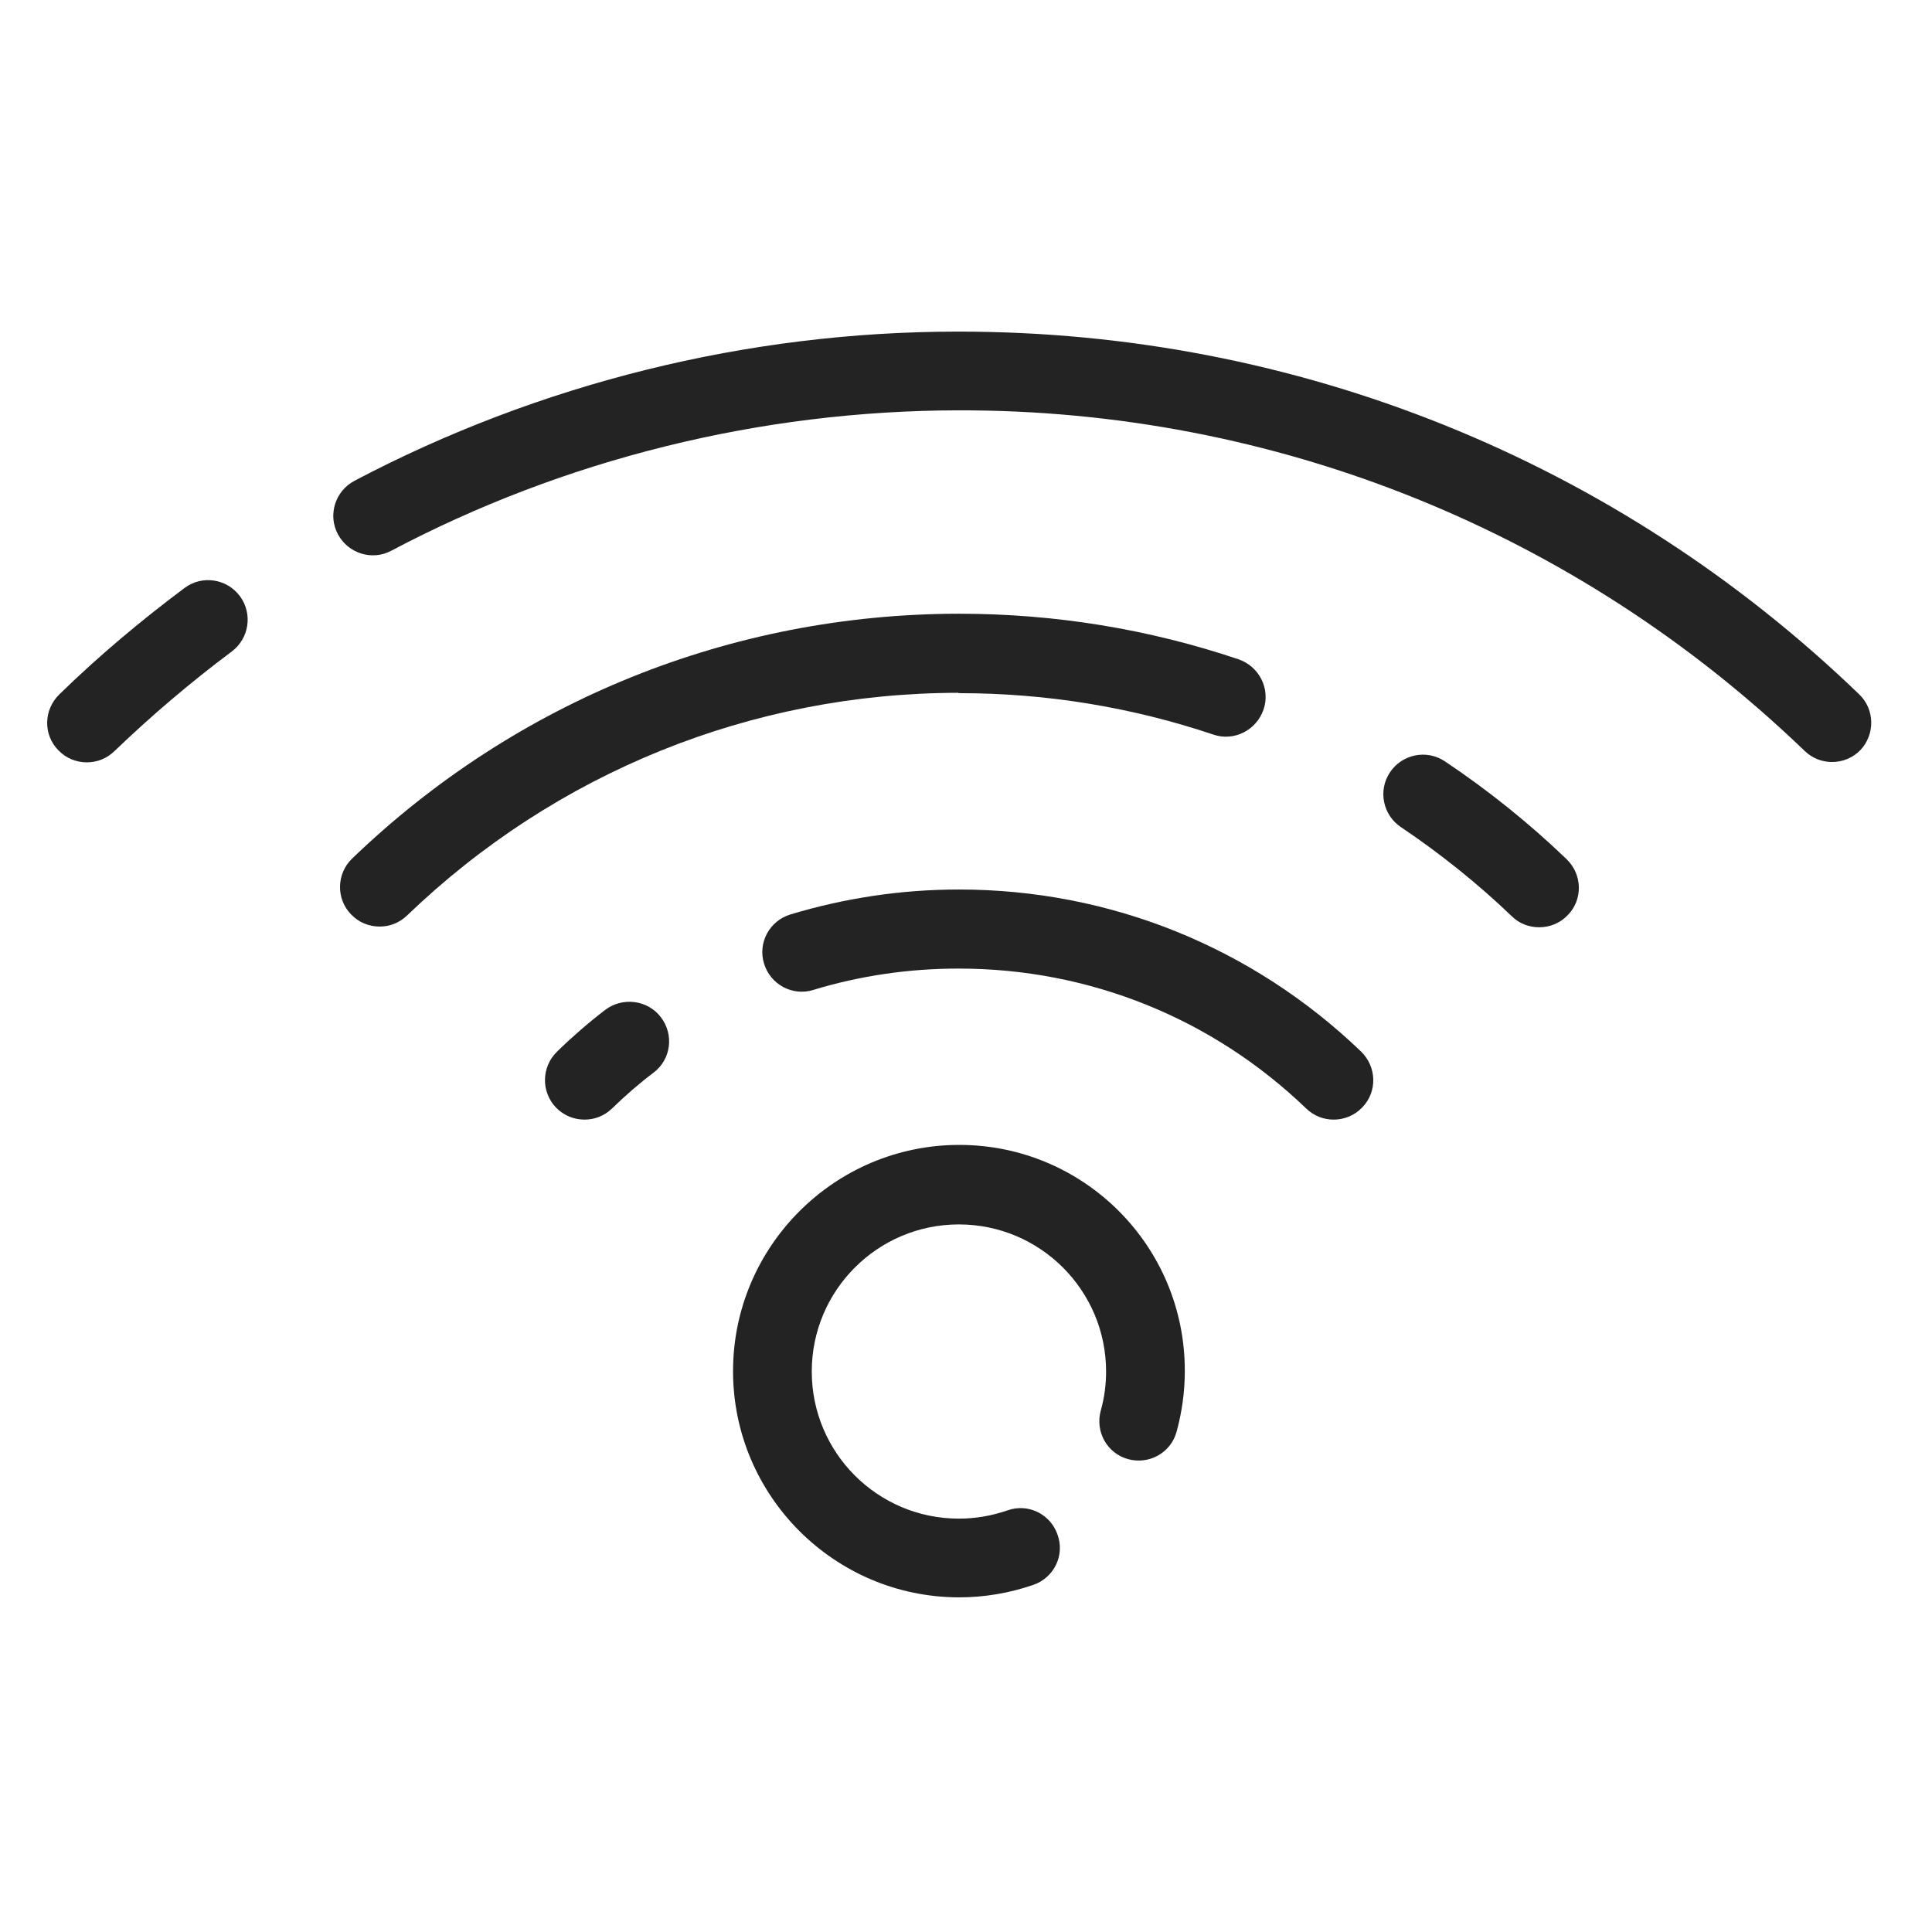
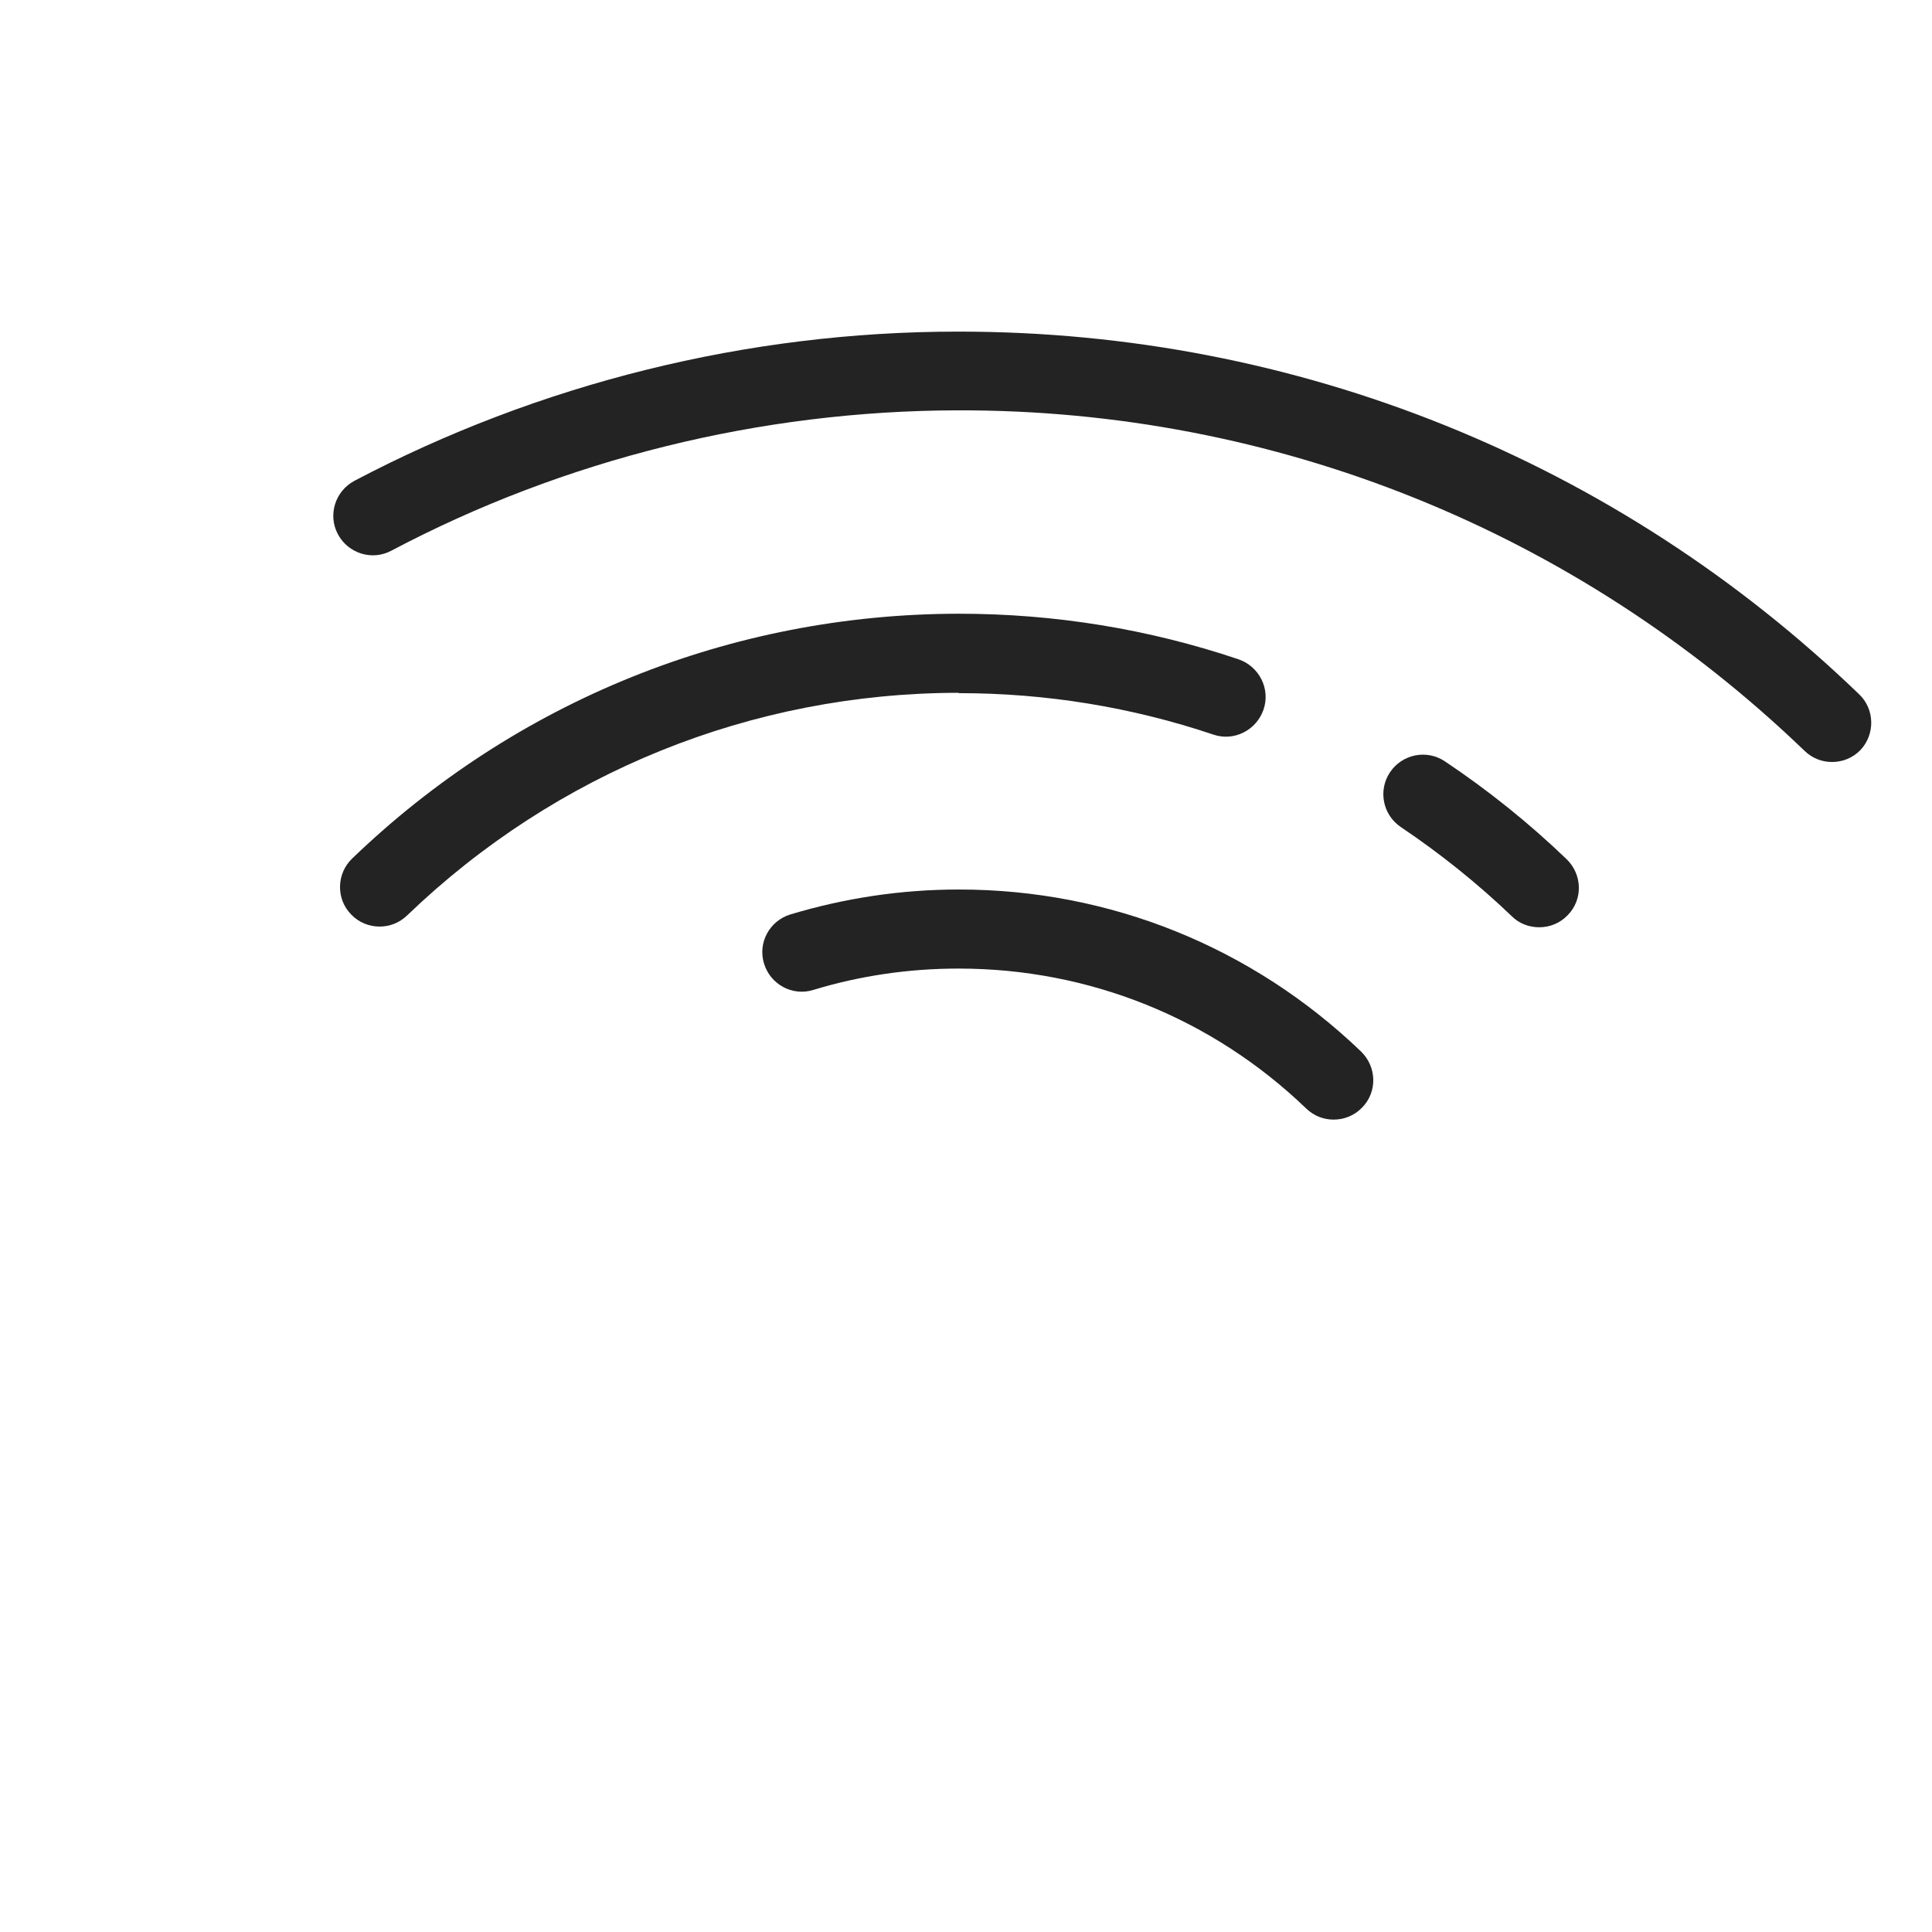
<svg xmlns="http://www.w3.org/2000/svg" width="113" zoomAndPan="magnify" viewBox="0 0 84.75 84.75" height="113" preserveAspectRatio="xMidYMid meet" version="1.0">
  <defs>
    <clipPath id="a75b0b1cc7">
      <path d="M 14 14 L 82.086 14 L 82.086 34 L 14 34 Z M 14 14 " clip-rule="nonzero" />
    </clipPath>
    <clipPath id="ca0f9b626e">
-       <path d="M 2.074 25 L 11 25 L 11 34 L 2.074 34 Z M 2.074 25 " clip-rule="nonzero" />
-     </clipPath>
+       </clipPath>
  </defs>
  <path fill="#232323" d="M 42.078 39.02 C 42.062 39.02 42.047 39.02 42.047 39.02 C 39.531 39.02 37.062 39.395 34.672 40.113 C 33.75 40.395 33.234 41.363 33.516 42.27 C 33.797 43.191 34.766 43.707 35.672 43.426 C 37.719 42.801 39.875 42.488 42.031 42.488 L 42.062 42.488 C 47.77 42.488 53.176 44.66 57.301 48.629 C 57.645 48.957 58.066 49.113 58.504 49.113 C 58.957 49.113 59.41 48.941 59.754 48.582 C 60.426 47.895 60.395 46.801 59.707 46.129 C 54.941 41.551 48.691 39.02 42.078 39.02 Z M 42.078 39.02 " fill-opacity="1" fill-rule="nonzero" />
-   <path fill="#232323" d="M 26.547 44.301 C 25.812 44.863 25.094 45.488 24.438 46.129 C 23.746 46.801 23.73 47.895 24.387 48.582 C 24.734 48.941 25.188 49.113 25.641 49.113 C 26.078 49.113 26.5 48.957 26.844 48.629 C 27.422 48.066 28.031 47.535 28.672 47.051 C 29.438 46.473 29.578 45.379 28.984 44.613 C 28.406 43.863 27.312 43.723 26.547 44.301 Z M 26.547 44.301 " fill-opacity="1" fill-rule="nonzero" />
  <path fill="#232323" d="M 63.379 33.395 C 62.582 32.863 61.504 33.082 60.973 33.879 C 60.441 34.676 60.66 35.754 61.457 36.285 C 63.176 37.441 64.816 38.754 66.316 40.191 C 66.645 40.52 67.082 40.676 67.52 40.676 C 67.973 40.676 68.426 40.504 68.77 40.145 C 69.445 39.457 69.414 38.363 68.723 37.691 C 67.066 36.098 65.27 34.66 63.379 33.395 Z M 63.379 33.395 " fill-opacity="1" fill-rule="nonzero" />
  <path fill="#232323" d="M 42.078 30.406 C 45.891 30.406 49.645 31.02 53.223 32.223 C 54.129 32.535 55.113 32.035 55.426 31.129 C 55.738 30.219 55.238 29.234 54.332 28.922 C 50.395 27.594 46.266 26.922 42.078 26.922 C 42.062 26.922 42.047 26.922 42.031 26.922 C 32.062 26.938 22.621 30.754 15.449 37.66 C 14.762 38.316 14.73 39.426 15.402 40.113 C 15.746 40.473 16.199 40.645 16.652 40.645 C 17.09 40.645 17.512 40.488 17.855 40.16 C 24.387 33.879 32.969 30.406 42.031 30.391 C 42.047 30.406 42.062 30.406 42.078 30.406 Z M 42.078 30.406 " fill-opacity="1" fill-rule="nonzero" />
  <g clip-path="url(#a75b0b1cc7)">
    <path fill="#232323" d="M 81.555 30.457 C 70.898 20.188 56.879 14.547 42.078 14.547 C 42.047 14.547 42.031 14.547 42 14.547 C 32.781 14.547 23.637 16.828 15.543 21.094 C 14.699 21.547 14.371 22.594 14.824 23.438 C 15.277 24.281 16.324 24.609 17.168 24.156 C 24.766 20.141 33.359 18.016 42.016 18 C 55.91 17.969 69.129 23.281 79.164 32.941 C 79.508 33.27 79.93 33.426 80.367 33.426 C 80.82 33.426 81.273 33.254 81.617 32.895 C 82.258 32.207 82.242 31.113 81.555 30.457 Z M 81.555 30.457 " fill-opacity="1" fill-rule="nonzero" />
  </g>
  <g clip-path="url(#ca0f9b626e)">
-     <path fill="#232323" d="M 8.09 25.797 C 6.184 27.219 4.324 28.781 2.605 30.457 C 1.914 31.129 1.883 32.223 2.559 32.91 C 2.902 33.27 3.355 33.441 3.809 33.441 C 4.246 33.441 4.668 33.285 5.012 32.957 C 6.637 31.395 8.371 29.922 10.168 28.578 C 10.934 28 11.09 26.922 10.527 26.156 C 9.949 25.375 8.855 25.219 8.09 25.797 Z M 8.09 25.797 " fill-opacity="1" fill-rule="nonzero" />
-   </g>
-   <path fill="#232323" d="M 42.078 50.223 C 36.609 50.223 32.156 54.68 32.156 60.148 C 32.156 65.617 36.609 70.07 42.078 70.07 C 43.188 70.07 44.281 69.883 45.328 69.523 C 46.234 69.211 46.719 68.227 46.391 67.32 C 46.078 66.414 45.094 65.93 44.188 66.258 C 43.5 66.492 42.797 66.617 42.062 66.617 C 38.5 66.617 35.609 63.727 35.609 60.164 C 35.609 56.602 38.5 53.711 42.062 53.711 C 45.625 53.711 48.52 56.602 48.52 60.164 C 48.52 60.758 48.441 61.336 48.285 61.883 C 48.035 62.805 48.566 63.758 49.488 64.008 C 50.41 64.258 51.363 63.727 51.613 62.805 C 51.848 61.945 51.973 61.055 51.973 60.148 C 51.988 54.664 47.551 50.223 42.078 50.223 Z M 42.078 50.223 " fill-opacity="1" fill-rule="nonzero" />
+     </g>
</svg>